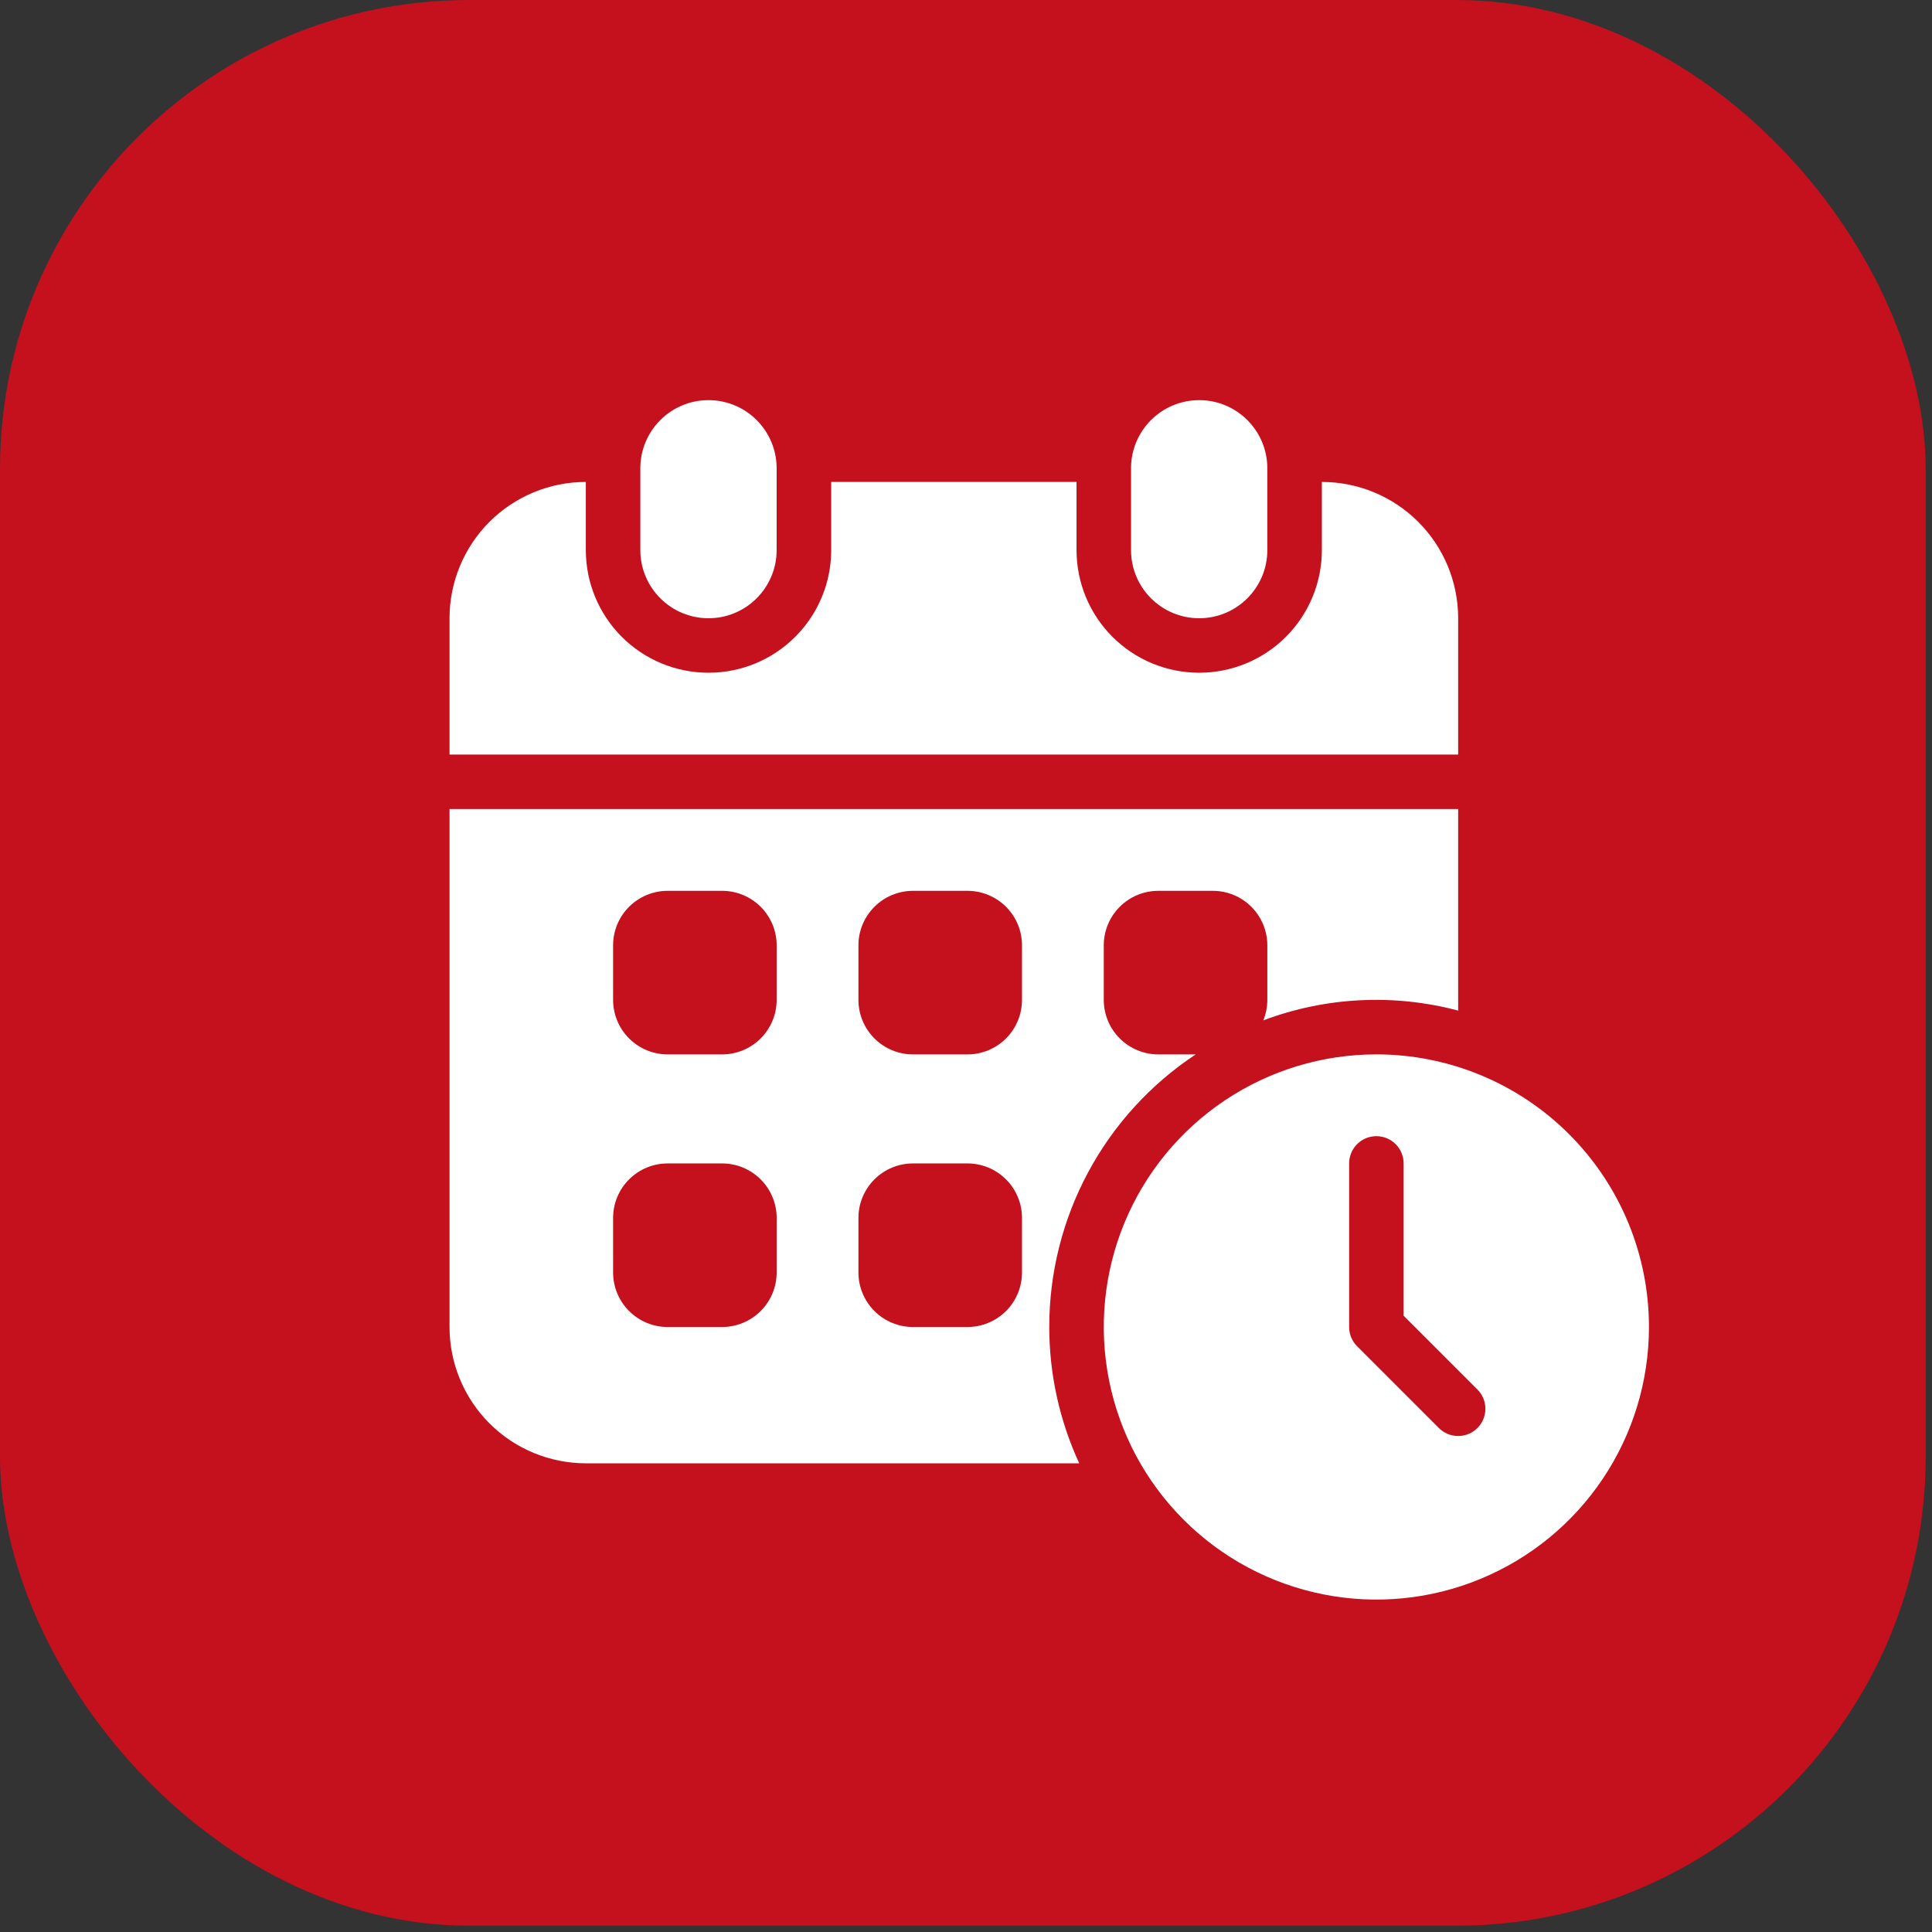
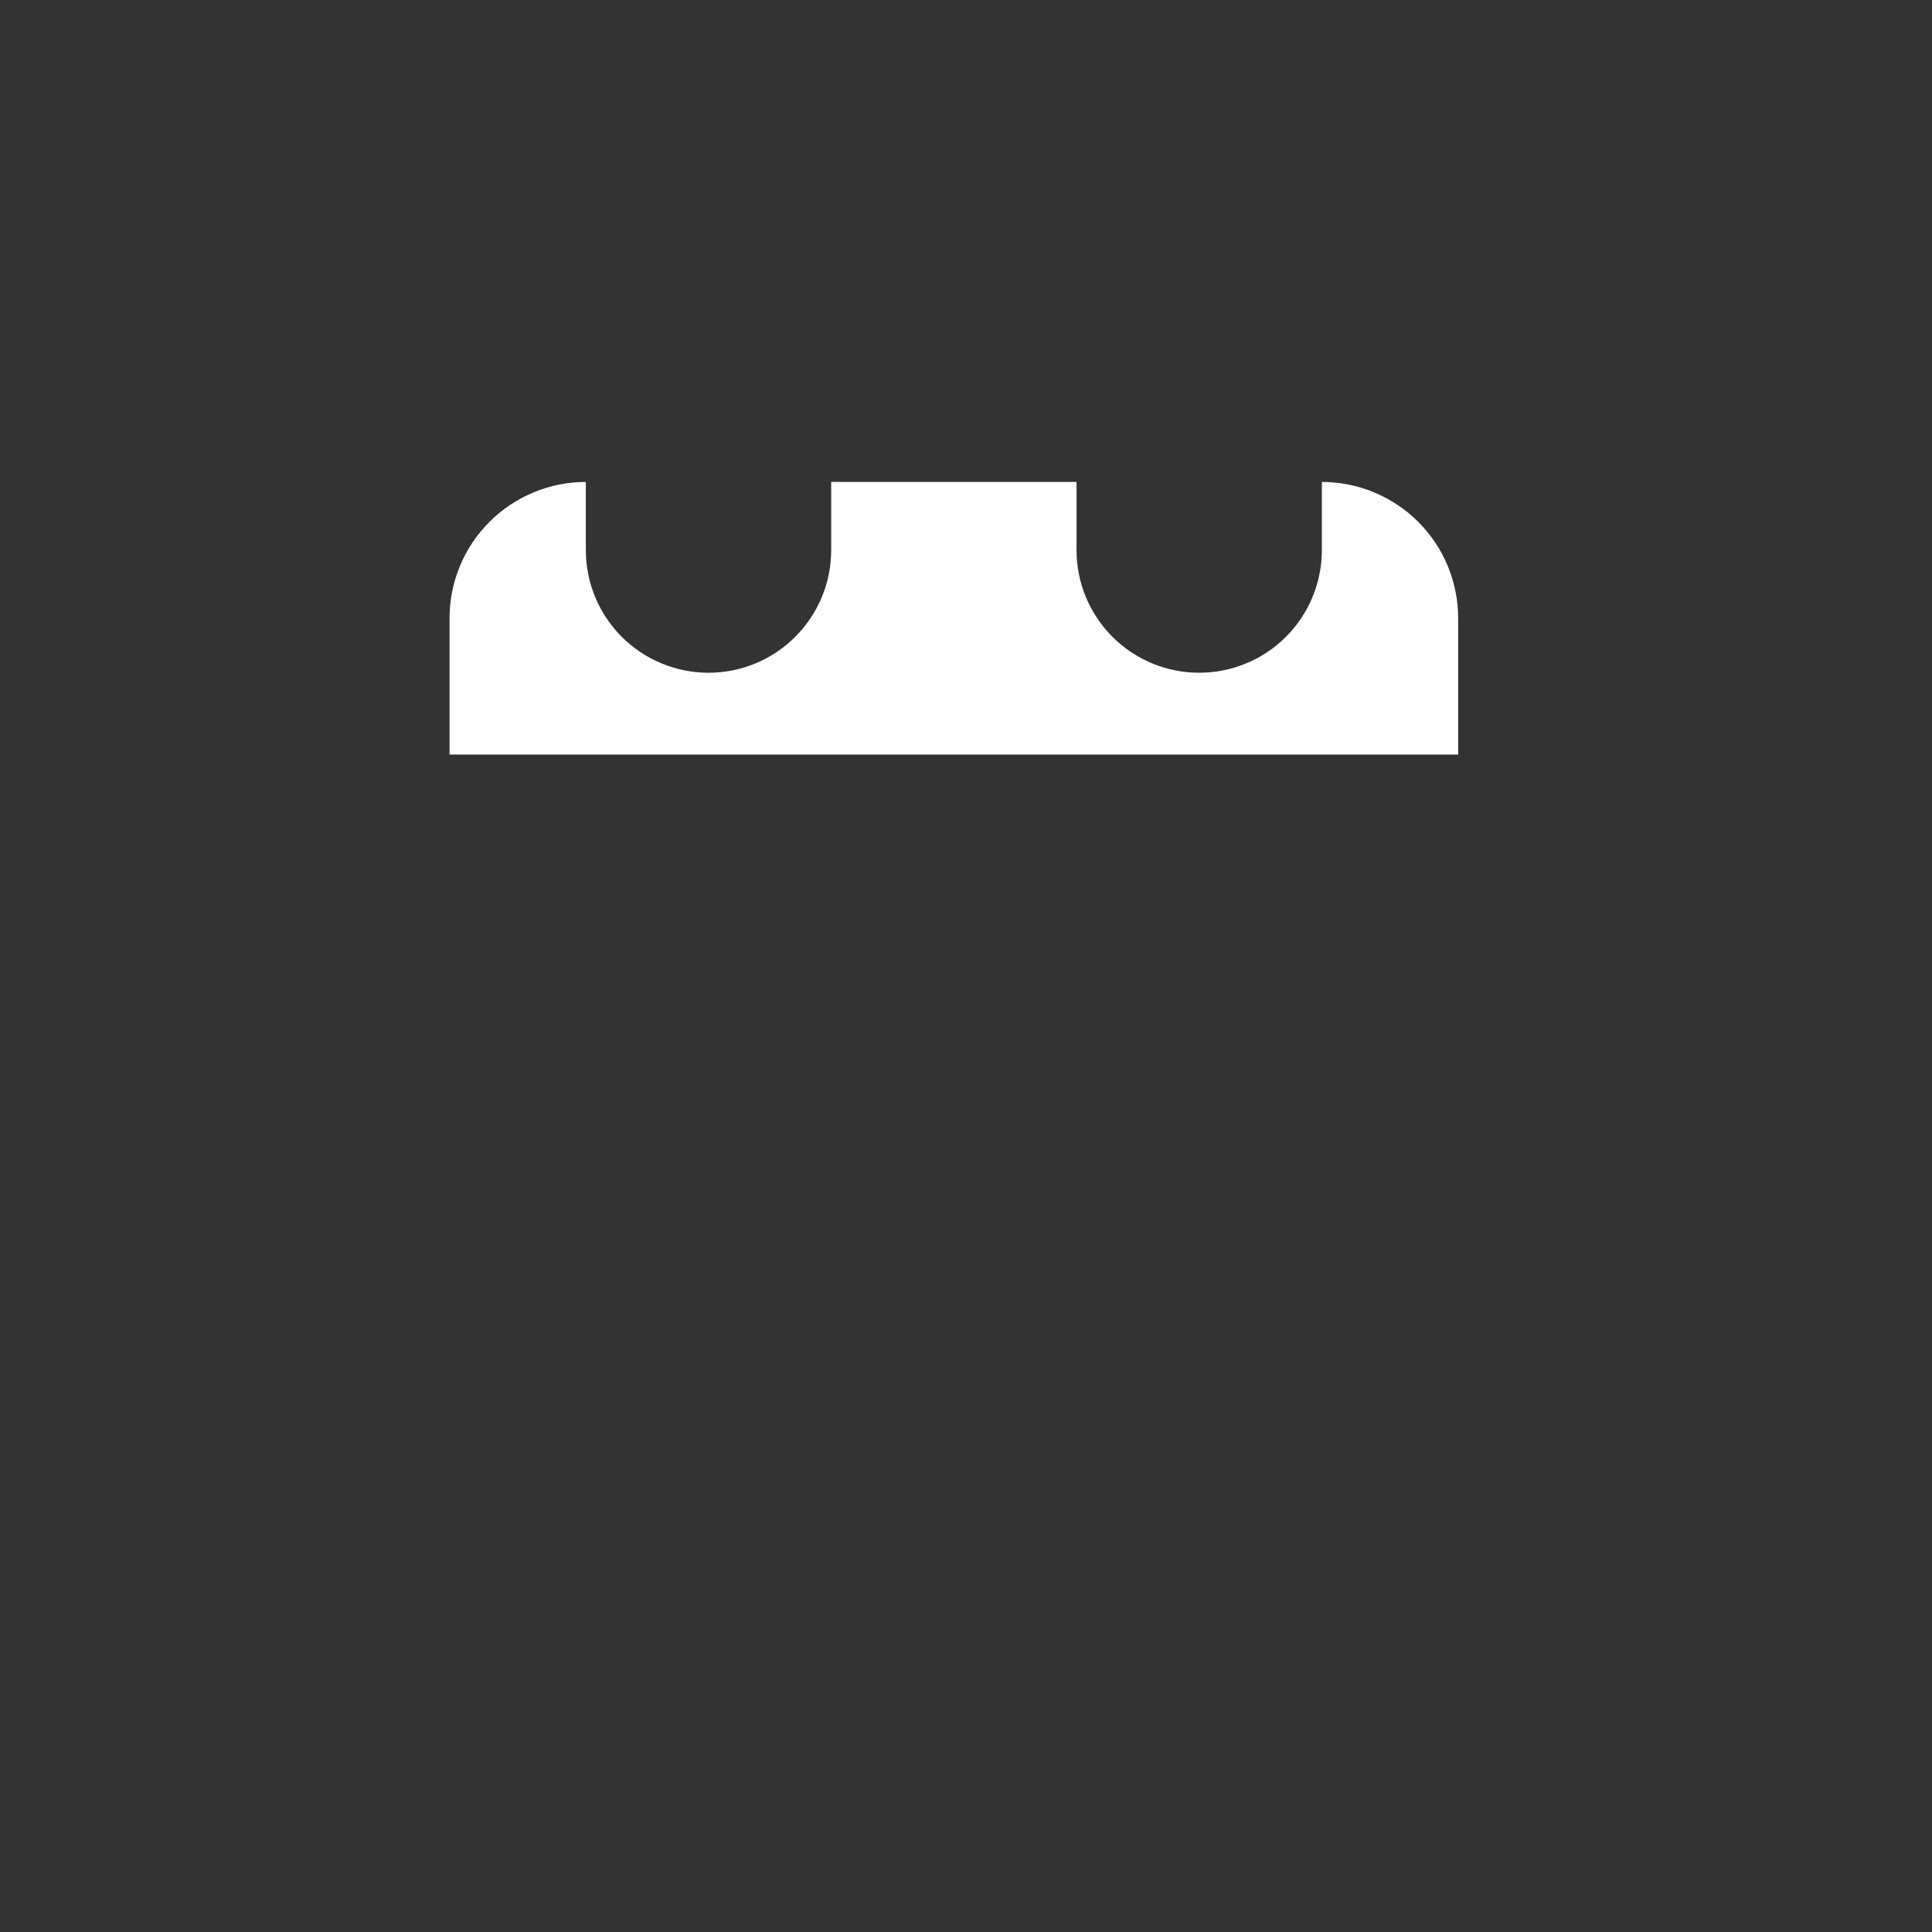
<svg xmlns="http://www.w3.org/2000/svg" width="62" height="62" viewBox="0 0 62 62" fill="none">
  <rect x="0" y="0" width="62" height="62" fill="#333333" stroke="none" />
-   <rect width="61.797" height="61.797" rx="15.053" fill="#C5101E" />
-   <path d="M40.67 15.028C40.67 13.82 39.691 12.841 38.483 12.841C37.275 12.841 36.296 13.82 36.296 15.028V17.653C36.296 18.86 37.275 19.84 38.483 19.84C39.691 19.84 40.67 18.86 40.67 17.653V15.028Z" fill="white" />
  <path d="M42.42 15.466V17.653C42.42 18.697 42.005 19.698 41.267 20.436C40.529 21.175 39.527 21.589 38.483 21.589C37.439 21.589 36.438 21.175 35.7 20.436C34.961 19.698 34.547 18.697 34.547 17.653V15.466H26.674V17.653C26.674 18.697 26.259 19.698 25.52 20.436C24.782 21.175 23.781 21.589 22.737 21.589C21.693 21.589 20.692 21.175 19.953 20.436C19.215 19.698 18.8 18.697 18.8 17.653V15.466C17.64 15.466 16.528 15.927 15.707 16.747C14.887 17.567 14.426 18.68 14.426 19.84V24.214H46.794V19.84C46.794 18.68 46.333 17.567 45.513 16.747C44.692 15.927 43.58 15.466 42.42 15.466Z" fill="white" />
-   <path d="M24.923 15.028C24.923 13.82 23.944 12.841 22.736 12.841C21.529 12.841 20.549 13.82 20.549 15.028V17.653C20.549 18.86 21.529 19.84 22.736 19.84C23.944 19.84 24.923 18.86 24.923 17.653V15.028Z" fill="white" />
-   <path d="M33.672 42.585C33.671 40.852 34.1 39.145 34.92 37.619C35.74 36.092 36.926 34.793 38.371 33.837H37.171C36.707 33.837 36.262 33.652 35.934 33.324C35.606 32.996 35.421 32.551 35.421 32.087V30.337C35.421 29.873 35.606 29.428 35.934 29.1C36.262 28.772 36.707 28.588 37.171 28.588H38.921C39.385 28.588 39.83 28.772 40.158 29.1C40.486 29.428 40.67 29.873 40.67 30.337V32.087C40.67 32.313 40.626 32.536 40.54 32.745C42.541 31.992 44.727 31.882 46.794 32.431V25.963H14.426V42.585C14.426 43.159 14.539 43.728 14.759 44.258C14.979 44.789 15.301 45.271 15.707 45.677C16.113 46.084 16.596 46.406 17.126 46.626C17.657 46.845 18.226 46.959 18.8 46.959H34.634C34.001 45.587 33.672 44.095 33.672 42.585ZM24.924 40.835C24.924 41.299 24.739 41.744 24.411 42.072C24.083 42.4 23.638 42.585 23.174 42.585H21.425C20.961 42.585 20.516 42.4 20.188 42.072C19.859 41.744 19.675 41.299 19.675 40.835V39.085C19.675 38.621 19.859 38.176 20.188 37.848C20.516 37.52 20.961 37.336 21.425 37.336H23.174C23.638 37.336 24.083 37.52 24.411 37.848C24.739 38.176 24.924 38.621 24.924 39.085V40.835ZM24.924 32.087C24.924 32.551 24.739 32.996 24.411 33.324C24.083 33.652 23.638 33.837 23.174 33.837H21.425C20.961 33.837 20.516 33.652 20.188 33.324C19.859 32.996 19.675 32.551 19.675 32.087V30.337C19.675 29.873 19.859 29.428 20.188 29.1C20.516 28.772 20.961 28.588 21.425 28.588H23.174C23.638 28.588 24.083 28.772 24.411 29.1C24.739 29.428 24.924 29.873 24.924 30.337V32.087ZM32.797 40.835C32.797 41.299 32.613 41.744 32.285 42.072C31.956 42.4 31.512 42.585 31.047 42.585H29.298C28.834 42.585 28.389 42.4 28.061 42.072C27.733 41.744 27.548 41.299 27.548 40.835V39.085C27.548 38.621 27.733 38.176 28.061 37.848C28.389 37.52 28.834 37.336 29.298 37.336H31.047C31.512 37.336 31.956 37.52 32.285 37.848C32.613 38.176 32.797 38.621 32.797 39.085V40.835ZM32.797 32.087C32.797 32.551 32.613 32.996 32.285 33.324C31.956 33.652 31.512 33.837 31.047 33.837H29.298C28.834 33.837 28.389 33.652 28.061 33.324C27.733 32.996 27.548 32.551 27.548 32.087V30.337C27.548 29.873 27.733 29.428 28.061 29.1C28.389 28.772 28.834 28.588 29.298 28.588H31.047C31.512 28.588 31.956 28.772 32.285 29.1C32.613 29.428 32.797 29.873 32.797 30.337V32.087Z" fill="white" />
-   <path d="M44.169 33.836C42.439 33.836 40.748 34.349 39.309 35.311C37.871 36.272 36.749 37.638 36.087 39.237C35.425 40.835 35.252 42.594 35.59 44.291C35.927 45.988 36.76 47.547 37.984 48.77C39.207 49.994 40.766 50.827 42.463 51.164C44.16 51.502 45.919 51.329 47.517 50.666C49.116 50.004 50.482 48.883 51.443 47.444C52.404 46.006 52.917 44.315 52.917 42.584C52.917 41.436 52.691 40.298 52.252 39.237C51.812 38.175 51.167 37.211 50.355 36.399C49.543 35.586 48.578 34.942 47.517 34.502C46.456 34.063 45.318 33.836 44.169 33.836ZM47.412 45.827C47.248 45.991 47.026 46.083 46.794 46.083C46.562 46.083 46.339 45.991 46.175 45.827L43.551 43.203C43.387 43.039 43.295 42.816 43.295 42.584V37.336C43.295 37.104 43.387 36.881 43.551 36.717C43.715 36.553 43.937 36.461 44.169 36.461C44.401 36.461 44.624 36.553 44.788 36.717C44.952 36.881 45.044 37.104 45.044 37.336V42.222L47.412 44.59C47.576 44.754 47.668 44.977 47.668 45.209C47.668 45.441 47.576 45.663 47.412 45.827Z" fill="white" />
</svg>